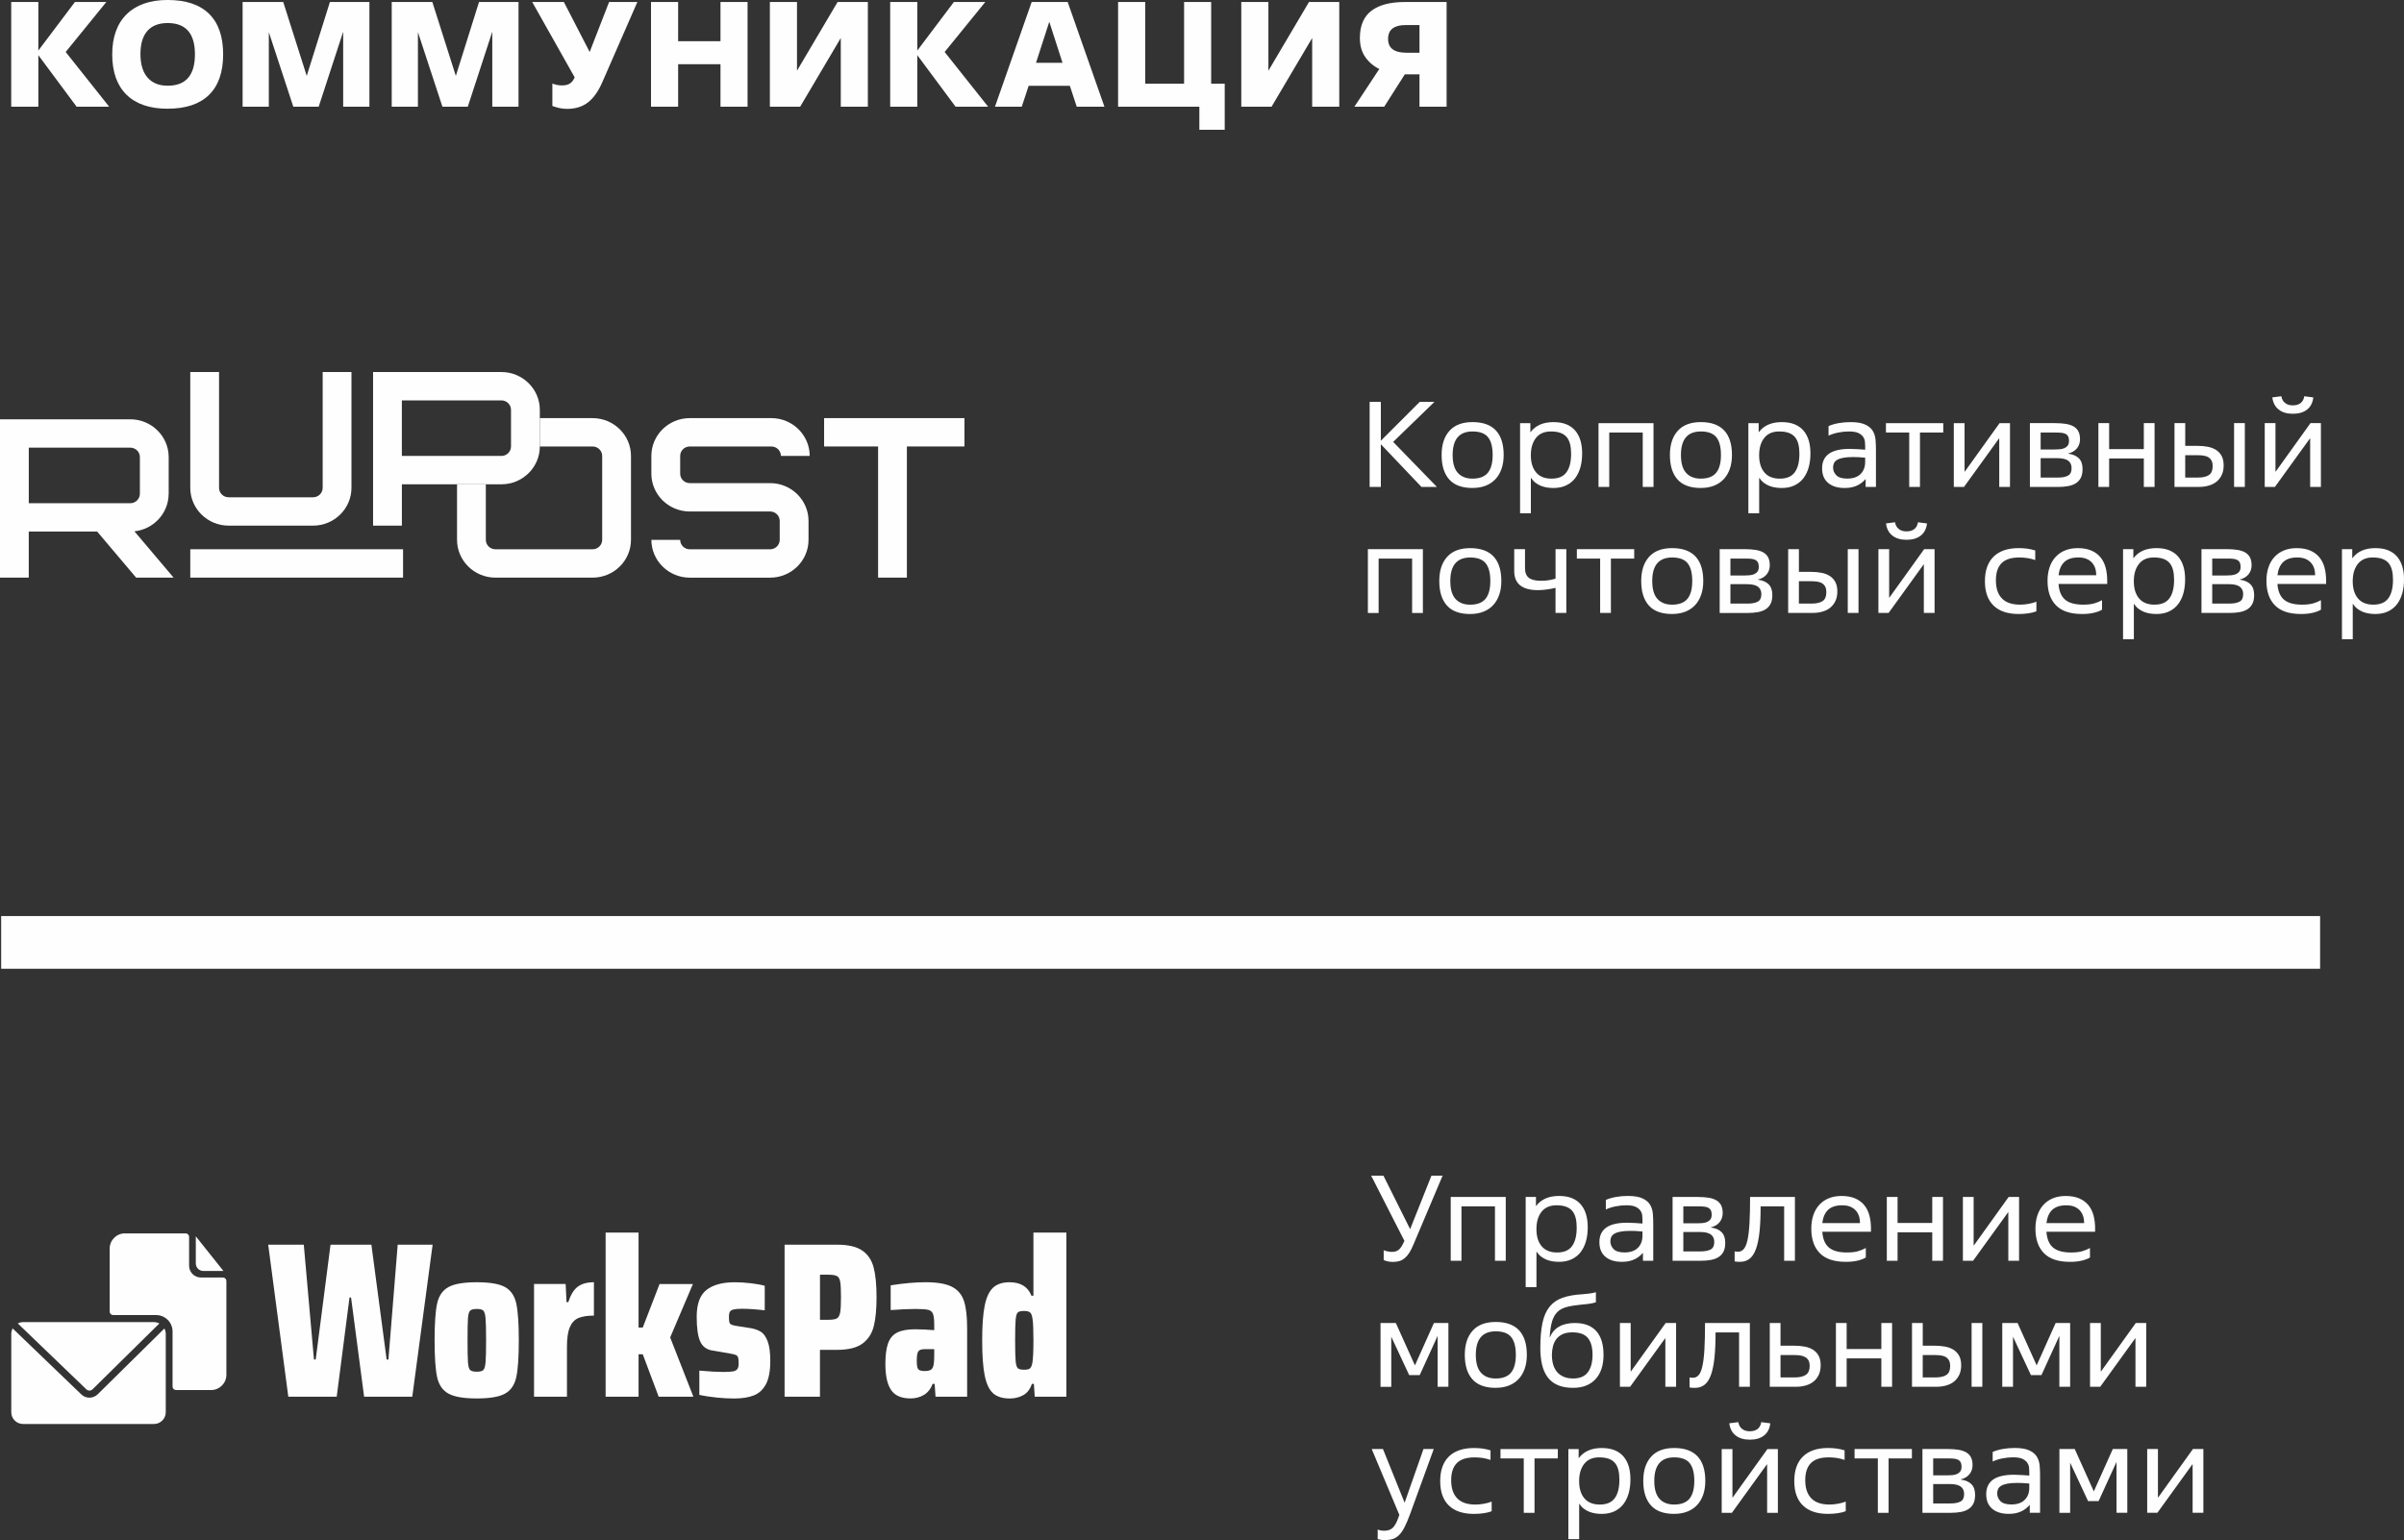
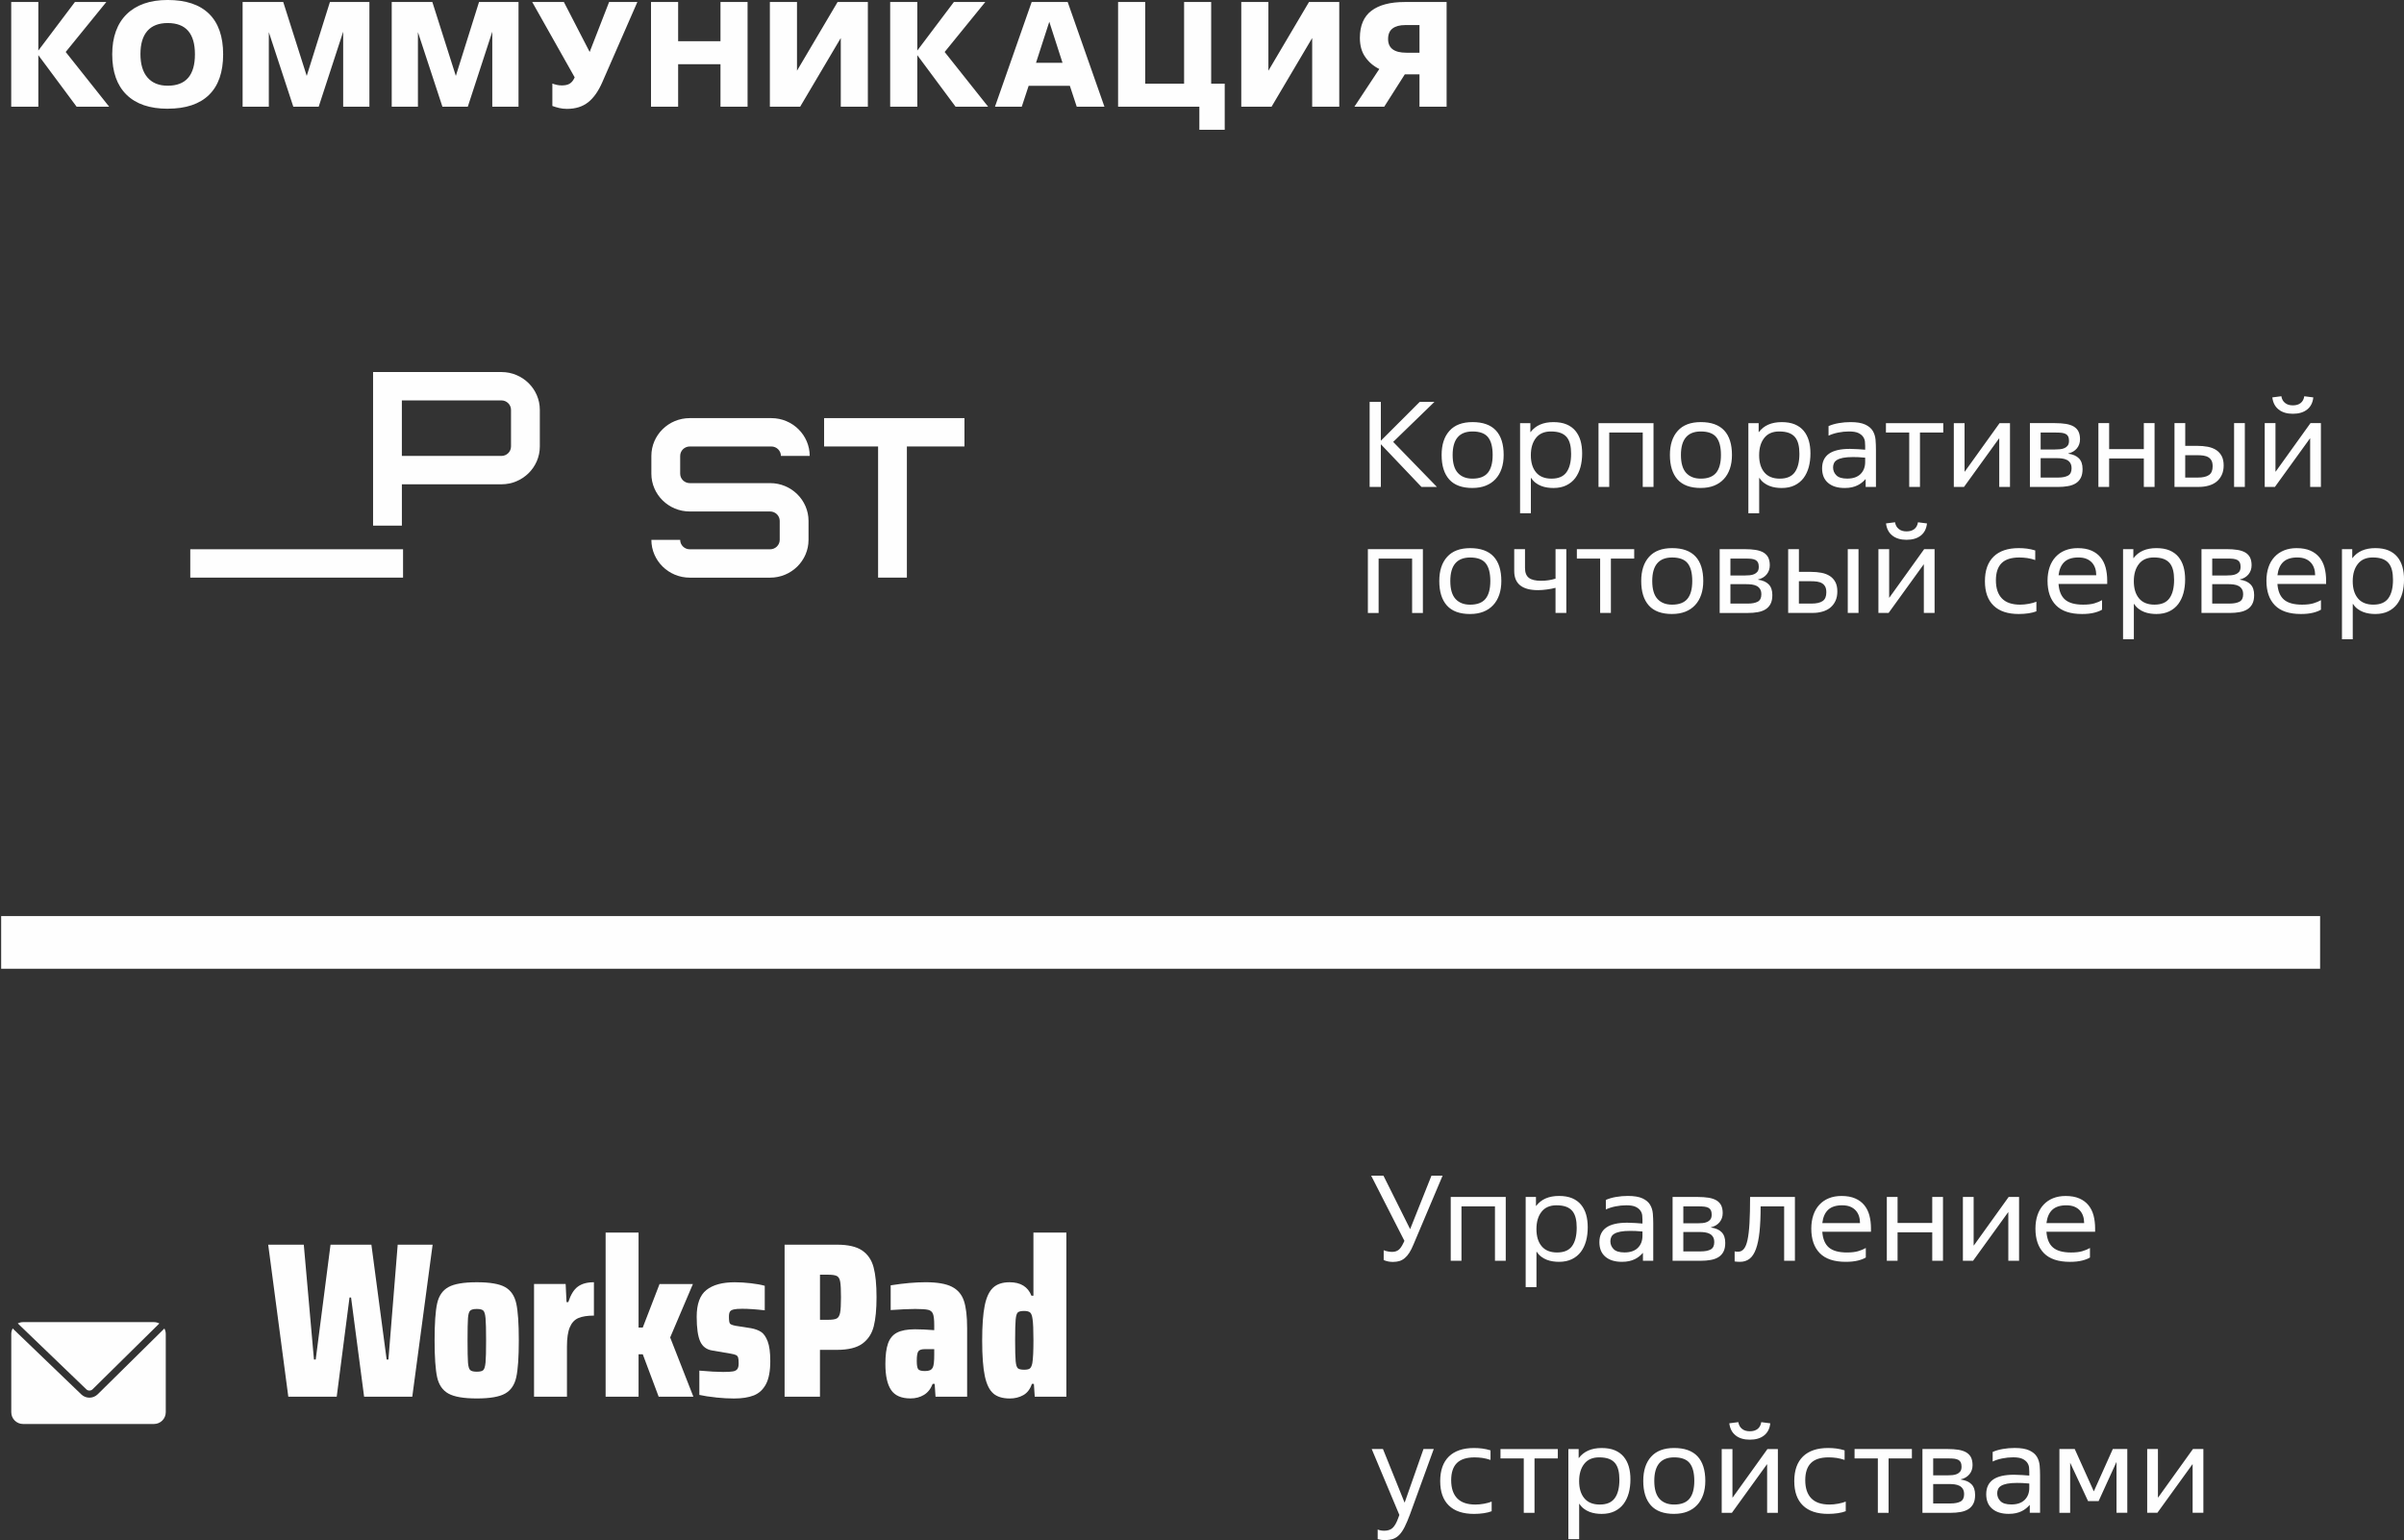
<svg xmlns="http://www.w3.org/2000/svg" xml:space="preserve" width="48.254mm" height="30.923mm" version="1.1" style="shape-rendering:geometricPrecision; text-rendering:geometricPrecision; image-rendering:optimizeQuality; fill-rule:evenodd; clip-rule:evenodd" viewBox="0 0 1328.82 851.56">
  <rect x="0" y="0" width="1328.82" height="851.56" fill="#333333" stroke="none" />
  <defs>
    <style type="text/css"> .str0 {stroke:#FEFEFE;stroke-width:29.14;stroke-miterlimit:10} .fil2 {fill:none;fill-rule:nonzero} .fil1 {fill:#FEFEFE} .fil0 {fill:#FEFEFE;fill-rule:nonzero} </style>
  </defs>
  <g id="Layer_x0020_1">
    <g id="_1643466255728">
      <path class="fil0" d="M6.2 1.11l14.99 0 0 26.84 20.22 -26.84 17.36 0 -22.46 27.63 24.04 30.27 -17.99 0 -21.17 -28.51 0 28.51 -14.99 0 0 -57.9zm86.49 46.28c10.05,0 15.06,-5.78 15.06,-17.36 0,-11.54 -5.01,-17.29 -15.06,-17.29 -4.94,0 -8.67,1.45 -11.22,4.33 -2.55,2.91 -3.84,7.18 -3.84,12.8 0,5.66 1.31,10 3.91,13 2.59,3 6.32,4.52 11.15,4.52zm0 12.73c-9.93,0 -17.52,-2.6 -22.78,-7.77 -5.26,-5.17 -7.88,-12.62 -7.88,-22.33 0,-4.79 0.68,-9.03 2.03,-12.75 1.35,-3.73 3.34,-6.86 5.98,-9.44 2.62,-2.57 5.82,-4.51 9.62,-5.85 3.79,-1.33 8.13,-1.99 13.03,-1.99 10.05,0 17.65,2.55 22.86,7.63 5.19,5.1 7.79,12.57 7.79,22.39 0,9.86 -2.59,17.36 -7.79,22.44 -5.21,5.1 -12.82,7.65 -22.86,7.65zm111.49 -1.11l-14.49 0 0 -41.49 -13.54 41.49 -14.02 0 -13.54 -41.24 0 41.24 -14.49 0 0 -57.9 22.46 0 12.98 40.86 12.82 -40.86 21.83 0 0 57.9zm82.42 0l-14.49 0 0 -41.49 -13.54 41.49 -14.02 0 -13.54 -41.24 0 41.24 -14.49 0 0 -57.9 22.46 0 12.98 40.86 12.82 -40.86 21.83 0 0 57.9zm18.72 -12.82c0.68,0.27 1.47,0.52 2.35,0.72 0.88,0.2 1.83,0.32 2.89,0.32 1.87,0 3.32,-0.34 4.36,-0.99 1.01,-0.65 1.83,-1.6 2.42,-2.82l0.31 -0.66 -23.47 -41.65 17.51 0 14.25 27.63 10.74 -27.63 15.62 0 -19.35 44.29c-2.19,5.03 -4.81,8.76 -7.88,11.17 -3.09,2.42 -6.98,3.63 -11.65,3.63 -1.54,0 -2.96,-0.16 -4.29,-0.47 -1.33,-0.31 -2.59,-0.7 -3.81,-1.13l0 -12.41zm107.9 12.82l-14.97 0 0 -23.5 -23.41 0 0 23.5 -14.99 0 0 -57.9 14.99 0 0 21.67 23.41 0 0 -21.67 14.97 0 0 57.9zm12.33 -57.9l14.99 0 0 37.99 22.44 -37.99 16.73 0 0 57.9 -14.97 0 0 -37.99 -22.46 37.99 -16.73 0 0 -57.9zm66.5 0l14.99 0 0 26.84 20.22 -26.84 17.36 0 -22.46 27.63 24.04 30.27 -17.99 0 -21.17 -28.51 0 28.51 -14.99 0 0 -57.9zm99.32 46.34l-22.78 0 -3.81 11.56 -14.81 0 20.29 -57.9 19.91 0 20.32 57.9 -15.31 0 -3.81 -11.56zm-18.71 -12.73l14.65 0 -7.31 -22.69 -7.34 22.69zm104.31 37.02l-14.02 0 0 -12.73 -44.92 0 0 -57.9 14.99 0 0 45.17 21.49 0 0 -45.17 14.97 0 0 45.17 7.49 0 0 25.46zm9.15 -70.63l14.99 0 0 37.99 22.44 -37.99 16.73 0 0 57.9 -14.97 0 0 -37.99 -22.46 37.99 -16.73 0 0 -57.9zm76.3 37.04c-3.18,-1.56 -5.76,-3.75 -7.74,-6.59 -2.01,-2.82 -3,-6.36 -3,-10.61 0,-6.79 2.15,-11.81 6.41,-15.03 4.27,-3.21 10.38,-4.81 18.35,-4.81l23.18 0 0 57.9 -14.99 0 0 -17.92 -8.1 0 -11.4 17.92 -16.48 0 13.77 -20.86zm22.21 -9.01l0 -15.28 -7.88 0c-3.03,0 -5.35,0.63 -7,1.87 -1.65,1.24 -2.48,3.21 -2.48,5.85 0,5.03 3.36,7.56 10.11,7.56l7.25 0z" />
      <g>
        <path class="fil0" d="M763.27 243.69l21.5 -21.49 8.14 0 -22.83 22.14 24.19 24.91 -8.53 0 -22.47 -23.62 0 23.62 -6.2 0 0 -47.04 6.2 0 0 21.49zm50.67 20.96c3.83,0 6.66,-1.06 8.45,-3.21 1.78,-2.15 2.68,-5.43 2.68,-9.87 0,-4.4 -0.84,-7.67 -2.55,-9.81 -1.71,-2.13 -4.57,-3.19 -8.58,-3.19 -7.32,0 -10.99,4.33 -10.99,13 0,4.49 0.96,7.8 2.88,9.91 1.92,2.11 4.62,3.17 8.11,3.17zm0 5.17c-5.78,0 -10.05,-1.56 -12.86,-4.7 -2.81,-3.14 -4.22,-7.65 -4.22,-13.55 0,-5.7 1.45,-10.16 4.35,-13.37 2.88,-3.21 7.13,-4.81 12.73,-4.81 5.74,0 10.05,1.54 12.93,4.62 2.86,3.08 4.29,7.59 4.29,13.55 0,2.81 -0.38,5.34 -1.15,7.6 -0.79,2.27 -1.91,4.2 -3.38,5.76 -1.47,1.58 -3.26,2.79 -5.39,3.63 -2.15,0.84 -4.57,1.26 -7.3,1.26zm32.23 13.98l-5.94 0 0 -49.83 5.69 0 0 4.92 0.13 0c2.77,-3.65 6.97,-5.49 12.62,-5.49 2.81,0 5.23,0.42 7.23,1.25 2,0.84 3.65,2.04 4.91,3.56 1.27,1.54 2.22,3.36 2.83,5.47 0.61,2.11 0.9,4.47 0.9,7.06 0,2.72 -0.31,5.23 -0.93,7.54 -0.64,2.31 -1.6,4.33 -2.88,6.05 -1.3,1.72 -2.95,3.06 -4.95,4.03 -2,0.97 -4.38,1.47 -7.15,1.47 -1.12,0 -2.26,-0.09 -3.39,-0.26 -1.15,-0.17 -2.26,-0.46 -3.34,-0.88 -1.08,-0.42 -2.09,-0.97 -3.04,-1.69 -0.96,-0.71 -1.78,-1.59 -2.46,-2.68l-0.2 0 0 19.48zm11.46 -19.15c3.8,0 6.55,-1.17 8.26,-3.54 1.7,-2.35 2.55,-5.74 2.55,-10.18 0,-2 -0.18,-3.76 -0.55,-5.28 -0.37,-1.52 -0.97,-2.83 -1.83,-3.89 -0.86,-1.04 -2.02,-1.85 -3.43,-2.38 -1.43,-0.53 -3.23,-0.81 -5.37,-0.81 -3.63,0 -6.38,1.19 -8.25,3.58 -1.89,2.4 -2.83,5.58 -2.83,9.56 0,4.02 0.95,7.17 2.88,9.48 1.92,2.31 4.79,3.47 8.58,3.47zm56.36 4.59l-5.96 0 0 -30.08 -18.51 0 0 30.08 -5.94 0 0 -35.27 30.41 0 0 35.27zm26.14 -4.59c3.83,0 6.66,-1.06 8.45,-3.21 1.78,-2.15 2.68,-5.43 2.68,-9.87 0,-4.4 -0.84,-7.67 -2.55,-9.81 -1.71,-2.13 -4.57,-3.19 -8.58,-3.19 -7.32,0 -10.99,4.33 -10.99,13 0,4.49 0.96,7.8 2.88,9.91 1.92,2.11 4.62,3.17 8.11,3.17zm0 5.17c-5.78,0 -10.05,-1.56 -12.86,-4.7 -2.81,-3.14 -4.22,-7.65 -4.22,-13.55 0,-5.7 1.45,-10.16 4.35,-13.37 2.88,-3.21 7.13,-4.81 12.73,-4.81 5.74,0 10.05,1.54 12.93,4.62 2.86,3.08 4.29,7.59 4.29,13.55 0,2.81 -0.38,5.34 -1.15,7.6 -0.79,2.27 -1.91,4.2 -3.38,5.76 -1.47,1.58 -3.26,2.79 -5.39,3.63 -2.15,0.84 -4.57,1.26 -7.3,1.26zm32.23 13.98l-5.94 0 0 -49.83 5.69 0 0 4.92 0.13 0c2.77,-3.65 6.97,-5.49 12.62,-5.49 2.81,0 5.23,0.42 7.23,1.25 2,0.84 3.65,2.04 4.91,3.56 1.27,1.54 2.22,3.36 2.83,5.47 0.61,2.11 0.9,4.47 0.9,7.06 0,2.72 -0.31,5.23 -0.93,7.54 -0.64,2.31 -1.6,4.33 -2.88,6.05 -1.3,1.72 -2.95,3.06 -4.95,4.03 -2,0.97 -4.38,1.47 -7.15,1.47 -1.12,0 -2.26,-0.09 -3.39,-0.26 -1.15,-0.17 -2.26,-0.46 -3.34,-0.88 -1.08,-0.42 -2.09,-0.97 -3.04,-1.69 -0.96,-0.71 -1.78,-1.59 -2.46,-2.68l-0.2 0 0 19.48zm11.46 -19.15c3.8,0 6.55,-1.17 8.26,-3.54 1.7,-2.35 2.55,-5.74 2.55,-10.18 0,-2 -0.18,-3.76 -0.55,-5.28 -0.37,-1.52 -0.97,-2.83 -1.83,-3.89 -0.86,-1.04 -2.02,-1.85 -3.43,-2.38 -1.43,-0.53 -3.23,-0.81 -5.37,-0.81 -3.63,0 -6.38,1.19 -8.25,3.58 -1.89,2.4 -2.83,5.58 -2.83,9.56 0,4.02 0.95,7.17 2.88,9.48 1.92,2.31 4.79,3.47 8.58,3.47zm47.17 -11.59c-1.3,-0.13 -2.57,-0.22 -3.82,-0.28 -1.24,-0.04 -2.24,-0.06 -2.97,-0.06 -2.2,0 -4,0.15 -5.41,0.42 -1.41,0.28 -2.51,0.66 -3.34,1.16 -0.83,0.5 -1.4,1.1 -1.71,1.81 -0.33,0.72 -0.5,1.48 -0.5,2.31 0,1.72 0.61,3.19 1.82,4.4 1.21,1.21 3.21,1.81 6.01,1.81 3.19,0 5.65,-0.84 7.36,-2.53 1.7,-1.69 2.55,-3.91 2.55,-6.66l0 -2.4zm5.96 16.18l-5.7 0 0 -4.27 -0.13 0c-0.57,0.64 -1.19,1.27 -1.91,1.83 -0.72,0.59 -1.52,1.1 -2.46,1.56 -0.93,0.46 -1.98,0.81 -3.14,1.08 -1.15,0.26 -2.49,0.39 -4.02,0.39 -3.87,0 -6.91,-0.94 -9.12,-2.83 -2.2,-1.87 -3.3,-4.55 -3.3,-8.05 0,-3.58 1.27,-6.27 3.8,-8.07 2.51,-1.78 6.38,-2.68 11.59,-2.68 1.37,0 2.88,0.06 4.51,0.17 1.61,0.11 2.92,0.2 3.91,0.29l0 -2.13c0,-0.64 -0.04,-1.43 -0.13,-2.33 -0.09,-0.9 -0.4,-1.78 -0.97,-2.62 -0.57,-0.85 -1.45,-1.56 -2.64,-2.15 -1.21,-0.57 -2.94,-0.86 -5.19,-0.86 -1.98,0 -3.98,0.2 -6.01,0.61 -2.04,0.42 -3.8,0.99 -5.3,1.72l0 -5.3c1.63,-0.73 3.52,-1.28 5.67,-1.65 2.13,-0.37 4.29,-0.55 6.49,-0.55 3.5,0 6.2,0.46 8.12,1.36 1.92,0.9 3.32,2.07 4.18,3.52 0.86,1.45 1.35,3.06 1.52,4.88 0.15,1.82 0.22,3.6 0.22,5.38l0 20.71zm24.32 0l-5.94 0 0 -30.08 -12.87 0 0 -5.19 31.69 0 0 5.19 -12.88 0 0 30.08zm18.71 0l0 -35.27 5.94 0 0 26.79 0.13 0 19.22 -26.79 5.76 0 0 35.27 -5.94 0 0 -26.79 -0.13 0 -19.35 26.79 -5.63 0zm48 -20.71l7.83 0c0.9,0 1.83,-0.04 2.79,-0.13 0.95,-0.09 1.8,-0.29 2.53,-0.62 0.74,-0.31 1.34,-0.79 1.82,-1.41 0.46,-0.63 0.7,-1.5 0.7,-2.62 0,-0.99 -0.15,-1.8 -0.44,-2.4 -0.31,-0.61 -0.75,-1.06 -1.36,-1.39 -0.61,-0.31 -1.34,-0.53 -2.2,-0.64 -0.86,-0.09 -1.89,-0.15 -3.05,-0.15l-8.62 0 0 9.37zm0 15.53l9.65 0c2.33,0 4.16,-0.37 5.48,-1.08 1.3,-0.72 1.96,-2.05 1.96,-4.03 0,-1.21 -0.24,-2.2 -0.72,-2.95 -0.48,-0.75 -1.1,-1.32 -1.87,-1.7 -0.79,-0.39 -1.67,-0.66 -2.66,-0.79 -0.99,-0.13 -2,-0.18 -3.04,-0.18l-8.8 0 0 10.75zm-5.94 5.17l0 -35.27 13.85 0c2.29,0 4.29,0.15 6.02,0.42 1.72,0.28 3.17,0.77 4.35,1.45 1.16,0.7 2.04,1.61 2.62,2.75 0.57,1.16 0.86,2.59 0.86,4.31 0,1.94 -0.57,3.61 -1.71,5.01 -1.15,1.41 -2.73,2.35 -4.77,2.83l0 0.13c2.59,0.35 4.55,1.21 5.89,2.59 1.34,1.37 2,3.34 2,5.89 0,1.94 -0.31,3.56 -0.96,4.82 -0.64,1.27 -1.56,2.29 -2.75,3.05 -1.19,0.75 -2.62,1.28 -4.31,1.58 -1.69,0.31 -3.54,0.46 -5.56,0.46l-15.53 0zm68.91 0l-5.94 0 0 -15.72 -19.17 0 0 15.72 -5.94 0 0 -35.27 5.94 0 0 14.38 19.17 0 0 -14.38 5.94 0 0 35.27zm16.95 -5.17l6.93 0c2.81,0 4.88,-0.48 6.22,-1.43 1.34,-0.93 2,-2.53 2,-4.79 0,-1.3 -0.2,-2.35 -0.61,-3.14 -0.42,-0.79 -1.01,-1.41 -1.76,-1.87 -0.75,-0.46 -1.67,-0.75 -2.72,-0.92 -1.04,-0.15 -2.22,-0.22 -3.52,-0.22l-6.55 0 0 12.36zm-5.94 5.17l0 -35.27 5.94 0 0 12.56 6.6 0c2.11,0 4.07,0.17 5.87,0.51 1.78,0.35 3.32,0.94 4.62,1.78 1.3,0.85 2.31,1.96 3.05,3.34 0.73,1.38 1.1,3.1 1.1,5.17 0,2.04 -0.35,3.79 -1.06,5.3 -0.72,1.52 -1.69,2.75 -2.88,3.72 -1.21,0.97 -2.64,1.69 -4.31,2.16 -1.67,0.48 -3.43,0.72 -5.28,0.72l-13.65 0zm38.88 0l-5.94 0 0 -35.27 5.94 0 0 35.27zm11 0l0 -35.27 5.94 0 0 26.79 0.13 0 19.22 -26.79 5.76 0 0 35.27 -5.94 0 0 -26.79 -0.13 0 -19.35 26.79 -5.63 0zm26.85 -49.5c-0.31,2.9 -1.43,5.14 -3.39,6.69 -1.96,1.58 -4.6,2.37 -7.92,2.37 -3.28,0 -5.9,-0.79 -7.87,-2.37 -1.96,-1.56 -3.12,-3.79 -3.47,-6.69l4.99 -0.64c0.26,1.6 0.93,2.83 2.04,3.71 1.1,0.9 2.53,1.34 4.31,1.34 1.81,0 3.25,-0.44 4.33,-1.3 1.08,-0.86 1.74,-2.11 2,-3.74l4.99 0.64z" />
        <path class="fil0" d="M786.51 338.93l-5.96 0 0 -30.08 -18.51 0 0 30.08 -5.94 0 0 -35.27 30.41 0 0 35.27zm26.14 -4.59c3.83,0 6.66,-1.06 8.45,-3.21 1.78,-2.15 2.68,-5.43 2.68,-9.87 0,-4.4 -0.84,-7.67 -2.55,-9.81 -1.71,-2.13 -4.57,-3.19 -8.58,-3.19 -7.32,0 -10.99,4.33 -10.99,13 0,4.49 0.96,7.8 2.88,9.91 1.92,2.11 4.62,3.17 8.11,3.17zm0 5.17c-5.78,0 -10.05,-1.56 -12.86,-4.7 -2.81,-3.14 -4.22,-7.65 -4.22,-13.55 0,-5.7 1.45,-10.16 4.35,-13.37 2.88,-3.21 7.13,-4.81 12.73,-4.81 5.74,0 10.05,1.54 12.93,4.62 2.86,3.08 4.29,7.59 4.29,13.55 0,2.81 -0.38,5.34 -1.15,7.6 -0.79,2.27 -1.91,4.2 -3.38,5.76 -1.47,1.58 -3.26,2.79 -5.39,3.63 -2.15,0.84 -4.57,1.26 -7.3,1.26zm53.13 -0.59l-5.96 0 0 -13.9c-1.41,0.39 -3.01,0.68 -4.77,0.92 -1.78,0.24 -3.41,0.37 -4.93,0.37 -8.75,0 -13.13,-3.54 -13.13,-10.6l0 -12.05 5.96 0 0 10.36c0,2.55 0.7,4.36 2.11,5.46 1.39,1.1 3.65,1.65 6.75,1.65 2.81,0 5.47,-0.39 8.02,-1.18l0 -16.3 5.96 0 0 35.27zm24.65 0l-5.94 0 0 -30.08 -12.87 0 0 -5.19 31.69 0 0 5.19 -12.88 0 0 30.08zm33.84 -4.59c3.83,0 6.66,-1.06 8.45,-3.21 1.78,-2.15 2.68,-5.43 2.68,-9.87 0,-4.4 -0.84,-7.67 -2.55,-9.81 -1.71,-2.13 -4.57,-3.19 -8.58,-3.19 -7.32,0 -10.99,4.33 -10.99,13 0,4.49 0.96,7.8 2.88,9.91 1.92,2.11 4.62,3.17 8.11,3.17zm0 5.17c-5.78,0 -10.05,-1.56 -12.86,-4.7 -2.81,-3.14 -4.22,-7.65 -4.22,-13.55 0,-5.7 1.45,-10.16 4.35,-13.37 2.88,-3.21 7.13,-4.81 12.73,-4.81 5.74,0 10.05,1.54 12.93,4.62 2.86,3.08 4.29,7.59 4.29,13.55 0,2.81 -0.38,5.34 -1.15,7.6 -0.79,2.27 -1.91,4.2 -3.38,5.76 -1.47,1.58 -3.26,2.79 -5.39,3.63 -2.15,0.84 -4.57,1.26 -7.3,1.26zm32.23 -21.29l7.83 0c0.9,0 1.83,-0.04 2.79,-0.13 0.95,-0.09 1.8,-0.29 2.53,-0.62 0.74,-0.31 1.34,-0.79 1.82,-1.41 0.46,-0.63 0.7,-1.5 0.7,-2.62 0,-0.99 -0.15,-1.8 -0.44,-2.4 -0.31,-0.61 -0.75,-1.06 -1.36,-1.39 -0.61,-0.31 -1.34,-0.53 -2.2,-0.64 -0.86,-0.09 -1.89,-0.15 -3.05,-0.15l-8.62 0 0 9.37zm0 15.53l9.65 0c2.33,0 4.16,-0.37 5.48,-1.08 1.3,-0.72 1.96,-2.05 1.96,-4.03 0,-1.21 -0.24,-2.2 -0.72,-2.95 -0.48,-0.75 -1.1,-1.32 -1.87,-1.7 -0.79,-0.39 -1.67,-0.66 -2.66,-0.79 -0.99,-0.13 -2,-0.18 -3.04,-0.18l-8.8 0 0 10.75zm-5.94 5.17l0 -35.27 13.85 0c2.29,0 4.29,0.15 6.02,0.42 1.72,0.28 3.17,0.77 4.35,1.45 1.16,0.7 2.04,1.61 2.62,2.75 0.57,1.16 0.86,2.59 0.86,4.31 0,1.94 -0.57,3.61 -1.71,5.01 -1.15,1.41 -2.73,2.35 -4.77,2.83l0 0.13c2.59,0.35 4.55,1.21 5.89,2.59 1.34,1.37 2,3.34 2,5.89 0,1.94 -0.31,3.56 -0.96,4.82 -0.64,1.27 -1.56,2.29 -2.75,3.05 -1.19,0.75 -2.62,1.28 -4.31,1.58 -1.69,0.31 -3.54,0.46 -5.56,0.46l-15.53 0zm43.8 -5.17l6.93 0c2.81,0 4.88,-0.48 6.22,-1.43 1.34,-0.93 2,-2.53 2,-4.79 0,-1.3 -0.2,-2.35 -0.61,-3.14 -0.42,-0.79 -1.01,-1.41 -1.76,-1.87 -0.75,-0.46 -1.67,-0.75 -2.72,-0.92 -1.04,-0.15 -2.22,-0.22 -3.52,-0.22l-6.55 0 0 12.36zm-5.94 5.17l0 -35.27 5.94 0 0 12.56 6.6 0c2.11,0 4.07,0.17 5.87,0.51 1.78,0.35 3.32,0.94 4.62,1.78 1.3,0.85 2.31,1.96 3.05,3.34 0.73,1.38 1.1,3.1 1.1,5.17 0,2.04 -0.35,3.79 -1.06,5.3 -0.72,1.52 -1.69,2.75 -2.88,3.72 -1.21,0.97 -2.64,1.69 -4.31,2.16 -1.67,0.48 -3.43,0.72 -5.28,0.72l-13.65 0zm38.88 0l-5.94 0 0 -35.27 5.94 0 0 35.27zm11 0l0 -35.27 5.94 0 0 26.79 0.13 0 19.22 -26.79 5.76 0 0 35.27 -5.94 0 0 -26.79 -0.13 0 -19.35 26.79 -5.63 0zm26.85 -49.5c-0.31,2.9 -1.43,5.14 -3.39,6.69 -1.96,1.58 -4.6,2.37 -7.92,2.37 -3.28,0 -5.9,-0.79 -7.87,-2.37 -1.96,-1.56 -3.12,-3.79 -3.47,-6.69l4.99 -0.64c0.26,1.6 0.93,2.83 2.04,3.71 1.1,0.9 2.53,1.34 4.31,1.34 1.81,0 3.25,-0.44 4.33,-1.3 1.08,-0.86 1.74,-2.11 2,-3.74l4.99 0.64zm60.49 48.6c-1.12,0.46 -2.55,0.82 -4.33,1.1 -1.78,0.26 -3.58,0.39 -5.43,0.39 -6.09,0 -10.73,-1.54 -13.92,-4.64 -3.19,-3.08 -4.79,-7.58 -4.79,-13.48 0,-5.96 1.61,-10.49 4.82,-13.63 3.21,-3.12 7.85,-4.68 13.88,-4.68 1.5,0 3.01,0.09 4.53,0.28 1.51,0.2 3.03,0.53 4.59,1.01l0 5.3c-1.5,-0.51 -2.99,-0.88 -4.46,-1.1 -1.47,-0.2 -2.92,-0.31 -4.35,-0.31 -4.44,0 -7.71,1.05 -9.8,3.14 -2.09,2.09 -3.14,5.25 -3.14,9.48 0,4.4 1.12,7.74 3.34,10.03 2.22,2.29 5.56,3.43 10.05,3.43 1.5,0 3.1,-0.15 4.79,-0.46 1.69,-0.31 3.08,-0.7 4.2,-1.17l0 5.32zm36.3 -0.92c-0.99,0.64 -2.44,1.21 -4.33,1.69 -1.91,0.48 -4.14,0.72 -6.73,0.72 -6.47,0 -11.26,-1.59 -14.4,-4.79 -3.14,-3.19 -4.7,-7.72 -4.7,-13.59 0,-2.77 0.39,-5.27 1.14,-7.48 0.75,-2.22 1.85,-4.11 3.3,-5.68 1.45,-1.58 3.21,-2.79 5.28,-3.63 2.07,-0.83 4.38,-1.25 6.97,-1.25 2.99,0 5.5,0.46 7.57,1.36 2.07,0.9 3.74,2.15 5.04,3.74 1.3,1.59 2.24,3.5 2.83,5.7 0.57,2.2 0.86,4.57 0.86,7.12l0 1.87 -26.91 0c0.29,3.98 1.5,6.88 3.65,8.71 2.15,1.83 5.46,2.75 9.99,2.75 2.51,0 4.57,-0.24 6.18,-0.72 1.61,-0.48 3.03,-1.06 4.24,-1.76l0 5.25zm-3.23 -19.02c0,-1.41 -0.2,-2.72 -0.59,-3.9 -0.39,-1.19 -0.99,-2.22 -1.81,-3.12 -0.83,-0.88 -1.83,-1.58 -3.06,-2.07 -1.23,-0.5 -2.71,-0.74 -4.44,-0.74 -3.36,0 -5.93,0.83 -7.71,2.48 -1.78,1.67 -2.84,4.11 -3.23,7.36l20.84 0zm20.76 35.4l-5.94 0 0 -49.83 5.69 0 0 4.92 0.13 0c2.77,-3.65 6.97,-5.49 12.62,-5.49 2.81,0 5.23,0.42 7.23,1.25 2,0.84 3.65,2.04 4.91,3.56 1.27,1.54 2.22,3.36 2.83,5.47 0.61,2.11 0.9,4.47 0.9,7.06 0,2.72 -0.31,5.23 -0.93,7.54 -0.64,2.31 -1.6,4.33 -2.88,6.05 -1.3,1.72 -2.95,3.06 -4.95,4.03 -2,0.97 -4.38,1.47 -7.15,1.47 -1.12,0 -2.26,-0.09 -3.39,-0.26 -1.15,-0.17 -2.26,-0.46 -3.34,-0.88 -1.08,-0.42 -2.09,-0.97 -3.04,-1.69 -0.96,-0.71 -1.78,-1.59 -2.46,-2.68l-0.2 0 0 19.48zm11.46 -19.15c3.8,0 6.55,-1.17 8.26,-3.54 1.7,-2.35 2.55,-5.74 2.55,-10.18 0,-2 -0.18,-3.76 -0.55,-5.28 -0.37,-1.52 -0.97,-2.83 -1.83,-3.89 -0.86,-1.04 -2.02,-1.85 -3.43,-2.38 -1.43,-0.53 -3.23,-0.81 -5.37,-0.81 -3.63,0 -6.38,1.19 -8.25,3.58 -1.89,2.4 -2.83,5.58 -2.83,9.56 0,4.02 0.95,7.17 2.88,9.48 1.92,2.31 4.79,3.47 8.58,3.47zm31.89 -16.12l7.83 0c0.9,0 1.83,-0.04 2.79,-0.13 0.95,-0.09 1.8,-0.29 2.53,-0.62 0.74,-0.31 1.34,-0.79 1.82,-1.41 0.46,-0.63 0.7,-1.5 0.7,-2.62 0,-0.99 -0.15,-1.8 -0.44,-2.4 -0.31,-0.61 -0.75,-1.06 -1.36,-1.39 -0.61,-0.31 -1.34,-0.53 -2.2,-0.64 -0.86,-0.09 -1.89,-0.15 -3.05,-0.15l-8.62 0 0 9.37zm0 15.53l9.65 0c2.33,0 4.16,-0.37 5.48,-1.08 1.3,-0.72 1.96,-2.05 1.96,-4.03 0,-1.21 -0.24,-2.2 -0.72,-2.95 -0.48,-0.75 -1.1,-1.32 -1.87,-1.7 -0.79,-0.39 -1.67,-0.66 -2.66,-0.79 -0.99,-0.13 -2,-0.18 -3.04,-0.18l-8.8 0 0 10.75zm-5.94 5.17l0 -35.27 13.85 0c2.29,0 4.29,0.15 6.02,0.42 1.72,0.28 3.17,0.77 4.35,1.45 1.16,0.7 2.04,1.61 2.62,2.75 0.57,1.16 0.86,2.59 0.86,4.31 0,1.94 -0.57,3.61 -1.71,5.01 -1.15,1.41 -2.73,2.35 -4.77,2.83l0 0.13c2.59,0.35 4.55,1.21 5.89,2.59 1.34,1.37 2,3.34 2,5.89 0,1.94 -0.31,3.56 -0.96,4.82 -0.64,1.27 -1.56,2.29 -2.75,3.05 -1.19,0.75 -2.62,1.28 -4.31,1.58 -1.69,0.31 -3.54,0.46 -5.56,0.46l-15.53 0zm66.06 -1.81c-0.99,0.64 -2.44,1.21 -4.33,1.69 -1.91,0.48 -4.14,0.72 -6.73,0.72 -6.47,0 -11.26,-1.59 -14.4,-4.79 -3.14,-3.19 -4.7,-7.72 -4.7,-13.59 0,-2.77 0.39,-5.27 1.14,-7.48 0.75,-2.22 1.85,-4.11 3.3,-5.68 1.45,-1.58 3.21,-2.79 5.28,-3.63 2.07,-0.83 4.38,-1.25 6.97,-1.25 2.99,0 5.5,0.46 7.57,1.36 2.07,0.9 3.74,2.15 5.04,3.74 1.3,1.59 2.24,3.5 2.83,5.7 0.57,2.2 0.86,4.57 0.86,7.12l0 1.87 -26.91 0c0.29,3.98 1.5,6.88 3.65,8.71 2.15,1.83 5.46,2.75 9.99,2.75 2.51,0 4.57,-0.24 6.18,-0.72 1.61,-0.48 3.03,-1.06 4.24,-1.76l0 5.25zm-3.23 -19.02c0,-1.41 -0.2,-2.72 -0.59,-3.9 -0.39,-1.19 -0.99,-2.22 -1.81,-3.12 -0.83,-0.88 -1.83,-1.58 -3.06,-2.07 -1.23,-0.5 -2.71,-0.74 -4.44,-0.74 -3.36,0 -5.93,0.83 -7.71,2.48 -1.78,1.67 -2.84,4.11 -3.23,7.36l20.84 0zm20.76 35.4l-5.94 0 0 -49.83 5.69 0 0 4.92 0.13 0c2.77,-3.65 6.97,-5.49 12.62,-5.49 2.81,0 5.23,0.42 7.23,1.25 2,0.84 3.65,2.04 4.91,3.56 1.27,1.54 2.22,3.36 2.83,5.47 0.61,2.11 0.9,4.47 0.9,7.06 0,2.72 -0.31,5.23 -0.93,7.54 -0.64,2.31 -1.6,4.33 -2.88,6.05 -1.3,1.72 -2.95,3.06 -4.95,4.03 -2,0.97 -4.38,1.47 -7.15,1.47 -1.12,0 -2.26,-0.09 -3.39,-0.26 -1.15,-0.17 -2.26,-0.46 -3.34,-0.88 -1.08,-0.42 -2.09,-0.97 -3.04,-1.69 -0.96,-0.71 -1.78,-1.59 -2.46,-2.68l-0.2 0 0 19.48zm11.46 -19.15c3.8,0 6.55,-1.17 8.26,-3.54 1.7,-2.35 2.55,-5.74 2.55,-10.18 0,-2 -0.18,-3.76 -0.55,-5.28 -0.37,-1.52 -0.97,-2.83 -1.83,-3.89 -0.86,-1.04 -2.02,-1.85 -3.43,-2.38 -1.43,-0.53 -3.23,-0.81 -5.37,-0.81 -3.63,0 -6.38,1.19 -8.25,3.58 -1.89,2.4 -2.83,5.58 -2.83,9.56 0,4.02 0.95,7.17 2.88,9.48 1.92,2.31 4.79,3.47 8.58,3.47z" />
      </g>
      <g>
        <path class="fil0" d="M764.83 691.28c0.73,0.31 1.5,0.53 2.33,0.68 0.82,0.16 1.59,0.24 2.33,0.24 1.43,0 2.62,-0.37 3.58,-1.1 0.94,-0.73 1.83,-2.04 2.7,-3.89l0.53 -1.1 -18.38 -36.04 6.79 0 14.75 29.56 11.78 -29.56 6.16 0 -16.12 38.11c-0.73,1.78 -1.48,3.26 -2.26,4.49 -0.79,1.23 -1.63,2.22 -2.53,2.97 -0.9,0.75 -1.89,1.3 -2.94,1.63 -1.06,0.31 -2.26,0.48 -3.59,0.48 -1.89,0 -3.59,-0.35 -5.12,-1.03l0 -5.45zm67.48 5.83l-5.96 0 0 -30.08 -18.51 0 0 30.08 -5.94 0 0 -35.27 30.41 0 0 35.27zm16.95 14.56l-5.94 0 0 -49.83 5.69 0 0 4.92 0.13 0c2.77,-3.65 6.97,-5.49 12.62,-5.49 2.81,0 5.23,0.42 7.23,1.25 2,0.84 3.65,2.04 4.91,3.56 1.27,1.54 2.22,3.36 2.83,5.47 0.61,2.11 0.9,4.47 0.9,7.06 0,2.72 -0.31,5.23 -0.93,7.54 -0.64,2.31 -1.6,4.33 -2.88,6.05 -1.3,1.72 -2.95,3.06 -4.95,4.03 -2,0.97 -4.38,1.47 -7.15,1.47 -1.12,0 -2.26,-0.09 -3.39,-0.26 -1.15,-0.17 -2.26,-0.46 -3.34,-0.88 -1.08,-0.42 -2.09,-0.97 -3.04,-1.69 -0.96,-0.71 -1.78,-1.59 -2.46,-2.68l-0.2 0 0 19.48zm11.46 -19.15c3.8,0 6.55,-1.17 8.26,-3.54 1.7,-2.35 2.55,-5.74 2.55,-10.18 0,-2 -0.18,-3.76 -0.55,-5.28 -0.37,-1.52 -0.97,-2.83 -1.83,-3.89 -0.86,-1.04 -2.02,-1.85 -3.43,-2.38 -1.43,-0.53 -3.23,-0.81 -5.37,-0.81 -3.63,0 -6.38,1.19 -8.25,3.58 -1.89,2.4 -2.83,5.58 -2.83,9.56 0,4.02 0.95,7.17 2.88,9.48 1.92,2.31 4.79,3.47 8.58,3.47zm47.17 -11.59c-1.3,-0.13 -2.57,-0.22 -3.82,-0.28 -1.24,-0.04 -2.24,-0.06 -2.97,-0.06 -2.2,0 -4,0.15 -5.41,0.42 -1.41,0.28 -2.51,0.66 -3.34,1.16 -0.83,0.5 -1.4,1.1 -1.71,1.81 -0.33,0.72 -0.5,1.48 -0.5,2.31 0,1.72 0.61,3.19 1.82,4.4 1.21,1.21 3.21,1.81 6.01,1.81 3.19,0 5.65,-0.84 7.36,-2.53 1.7,-1.69 2.55,-3.91 2.55,-6.66l0 -2.4zm5.96 16.18l-5.7 0 0 -4.27 -0.13 0c-0.57,0.64 -1.19,1.27 -1.91,1.83 -0.72,0.59 -1.52,1.1 -2.46,1.56 -0.93,0.46 -1.98,0.81 -3.14,1.08 -1.15,0.26 -2.49,0.39 -4.02,0.39 -3.87,0 -6.91,-0.94 -9.12,-2.83 -2.2,-1.87 -3.3,-4.55 -3.3,-8.05 0,-3.58 1.27,-6.27 3.8,-8.07 2.51,-1.78 6.38,-2.68 11.59,-2.68 1.37,0 2.88,0.06 4.51,0.17 1.61,0.11 2.92,0.2 3.91,0.29l0 -2.13c0,-0.64 -0.04,-1.43 -0.13,-2.33 -0.09,-0.9 -0.4,-1.78 -0.97,-2.62 -0.57,-0.85 -1.45,-1.56 -2.64,-2.15 -1.21,-0.57 -2.94,-0.86 -5.19,-0.86 -1.98,0 -3.98,0.2 -6.01,0.61 -2.04,0.42 -3.8,0.99 -5.3,1.72l0 -5.3c1.63,-0.73 3.52,-1.28 5.67,-1.65 2.13,-0.37 4.29,-0.55 6.49,-0.55 3.5,0 6.2,0.46 8.12,1.36 1.92,0.9 3.32,2.07 4.18,3.52 0.86,1.45 1.35,3.06 1.52,4.88 0.15,1.82 0.22,3.6 0.22,5.38l0 20.71zm16.62 -20.71l7.83 0c0.9,0 1.83,-0.04 2.79,-0.13 0.95,-0.09 1.8,-0.29 2.53,-0.62 0.74,-0.31 1.34,-0.79 1.82,-1.41 0.46,-0.63 0.7,-1.5 0.7,-2.62 0,-0.99 -0.15,-1.8 -0.44,-2.4 -0.31,-0.61 -0.75,-1.06 -1.36,-1.39 -0.61,-0.31 -1.34,-0.53 -2.2,-0.64 -0.86,-0.09 -1.89,-0.15 -3.05,-0.15l-8.62 0 0 9.37zm0 15.53l9.65 0c2.33,0 4.16,-0.37 5.48,-1.08 1.3,-0.72 1.96,-2.05 1.96,-4.03 0,-1.21 -0.24,-2.2 -0.72,-2.95 -0.48,-0.75 -1.1,-1.32 -1.87,-1.7 -0.79,-0.39 -1.67,-0.66 -2.66,-0.79 -0.99,-0.13 -2,-0.18 -3.04,-0.18l-8.8 0 0 10.75zm-5.94 5.17l0 -35.27 13.85 0c2.29,0 4.29,0.15 6.02,0.42 1.72,0.28 3.17,0.77 4.35,1.45 1.16,0.7 2.04,1.61 2.62,2.75 0.57,1.16 0.86,2.59 0.86,4.31 0,1.94 -0.57,3.61 -1.71,5.01 -1.15,1.41 -2.73,2.35 -4.77,2.83l0 0.13c2.59,0.35 4.55,1.21 5.89,2.59 1.34,1.37 2,3.34 2,5.89 0,1.94 -0.31,3.56 -0.96,4.82 -0.64,1.27 -1.56,2.29 -2.75,3.05 -1.19,0.75 -2.62,1.28 -4.31,1.58 -1.69,0.31 -3.54,0.46 -5.56,0.46l-15.53 0zm37.27 0.59c-0.48,0 -0.99,-0.02 -1.52,-0.04 -0.53,-0.02 -1.03,-0.07 -1.45,-0.17l0 -5.56c0.35,0.09 0.66,0.13 0.94,0.15 0.28,0.02 0.59,0.04 0.93,0.04 1.25,0 2.31,-0.49 3.17,-1.48 0.86,-0.99 1.56,-2.66 2.07,-5.01 0.51,-2.35 0.88,-5.47 1.1,-9.35 0.22,-3.87 0.33,-8.69 0.33,-14.43l24.78 0 0 35.27 -5.96 0 0 -30.08 -13 0c0,5.52 -0.2,10.22 -0.61,14.09 -0.42,3.89 -1.08,7.06 -1.98,9.52 -0.9,2.46 -2.07,4.25 -3.52,5.37 -1.45,1.12 -3.21,1.69 -5.28,1.69zm69.56 -2.4c-0.99,0.64 -2.44,1.21 -4.33,1.69 -1.91,0.48 -4.14,0.72 -6.73,0.72 -6.47,0 -11.26,-1.59 -14.4,-4.79 -3.14,-3.19 -4.7,-7.72 -4.7,-13.59 0,-2.77 0.39,-5.27 1.14,-7.48 0.75,-2.22 1.85,-4.11 3.3,-5.68 1.45,-1.58 3.21,-2.79 5.28,-3.63 2.07,-0.83 4.38,-1.25 6.97,-1.25 2.99,0 5.5,0.46 7.57,1.36 2.07,0.9 3.74,2.15 5.04,3.74 1.3,1.59 2.24,3.5 2.83,5.7 0.57,2.2 0.86,4.57 0.86,7.12l0 1.87 -26.91 0c0.29,3.98 1.5,6.88 3.65,8.71 2.15,1.83 5.46,2.75 9.99,2.75 2.51,0 4.57,-0.24 6.18,-0.72 1.61,-0.48 3.03,-1.06 4.24,-1.76l0 5.25zm-3.23 -19.02c0,-1.41 -0.2,-2.72 -0.59,-3.9 -0.39,-1.19 -0.99,-2.22 -1.81,-3.12 -0.83,-0.88 -1.83,-1.58 -3.06,-2.07 -1.23,-0.5 -2.71,-0.74 -4.44,-0.74 -3.36,0 -5.93,0.83 -7.71,2.48 -1.78,1.67 -2.84,4.11 -3.23,7.36l20.84 0zm45.87 20.84l-5.94 0 0 -15.72 -19.17 0 0 15.72 -5.94 0 0 -35.27 5.94 0 0 14.38 19.17 0 0 -14.38 5.94 0 0 35.27zm11 0l0 -35.27 5.94 0 0 26.79 0.13 0 19.22 -26.79 5.76 0 0 35.27 -5.94 0 0 -26.79 -0.13 0 -19.35 26.79 -5.63 0zm70.26 -1.81c-0.99,0.64 -2.44,1.21 -4.33,1.69 -1.91,0.48 -4.14,0.72 -6.73,0.72 -6.47,0 -11.26,-1.59 -14.4,-4.79 -3.14,-3.19 -4.7,-7.72 -4.7,-13.59 0,-2.77 0.39,-5.27 1.14,-7.48 0.75,-2.22 1.85,-4.11 3.3,-5.68 1.45,-1.58 3.21,-2.79 5.28,-3.63 2.07,-0.83 4.38,-1.25 6.97,-1.25 2.99,0 5.5,0.46 7.57,1.36 2.07,0.9 3.74,2.15 5.04,3.74 1.3,1.59 2.24,3.5 2.83,5.7 0.57,2.2 0.86,4.57 0.86,7.12l0 1.87 -26.91 0c0.29,3.98 1.5,6.88 3.65,8.71 2.15,1.83 5.46,2.75 9.99,2.75 2.51,0 4.57,-0.24 6.18,-0.72 1.61,-0.48 3.03,-1.06 4.24,-1.76l0 5.25zm-3.23 -19.02c0,-1.41 -0.2,-2.72 -0.59,-3.9 -0.39,-1.19 -0.99,-2.22 -1.81,-3.12 -0.83,-0.88 -1.83,-1.58 -3.06,-2.07 -1.23,-0.5 -2.71,-0.74 -4.44,-0.74 -3.36,0 -5.93,0.83 -7.71,2.48 -1.78,1.67 -2.84,4.11 -3.23,7.36l20.84 0z" />
-         <path class="fil0" d="M800.61 731.53l0 35.27 -5.96 0 0 -28.15 -9.89 21.68 -5.83 0 -9.9 -21.22 0 27.7 -5.94 0 0 -35.27 8.47 0 10.55 23.42 10.49 -23.42 8.02 0zm26.14 30.68c3.83,0 6.66,-1.06 8.45,-3.21 1.78,-2.15 2.68,-5.43 2.68,-9.87 0,-4.4 -0.84,-7.67 -2.55,-9.81 -1.71,-2.13 -4.57,-3.19 -8.58,-3.19 -7.32,0 -10.99,4.33 -10.99,13 0,4.49 0.96,7.8 2.88,9.91 1.92,2.11 4.62,3.17 8.11,3.17zm0 5.17c-5.78,0 -10.05,-1.56 -12.86,-4.7 -2.81,-3.14 -4.22,-7.65 -4.22,-13.55 0,-5.7 1.45,-10.16 4.35,-13.37 2.88,-3.21 7.13,-4.81 12.73,-4.81 5.74,0 10.05,1.54 12.93,4.62 2.86,3.08 4.29,7.59 4.29,13.55 0,2.81 -0.38,5.34 -1.15,7.6 -0.79,2.27 -1.91,4.2 -3.38,5.76 -1.47,1.58 -3.26,2.79 -5.39,3.63 -2.15,0.84 -4.57,1.26 -7.3,1.26zm29.97 -27.95c1.04,-2.59 2.73,-4.57 5.06,-5.9 2.33,-1.34 5.23,-2 8.71,-2 5.23,0 9.17,1.48 11.85,4.46 2.68,2.99 4.02,7.37 4.02,13.15 0,2.84 -0.37,5.39 -1.1,7.63 -0.74,2.26 -1.82,4.16 -3.23,5.72 -1.43,1.58 -3.19,2.79 -5.28,3.63 -2.09,0.84 -4.49,1.26 -7.23,1.26 -3.35,0 -6.2,-0.51 -8.49,-1.52 -2.31,-1.01 -4.18,-2.48 -5.59,-4.4 -1.43,-1.92 -2.46,-4.24 -3.08,-6.97 -0.63,-2.72 -0.94,-5.76 -0.94,-9.12 0,-5.56 0.4,-10.2 1.19,-13.92 0.79,-3.7 2.11,-6.69 3.94,-8.95 1.83,-2.26 4.24,-3.91 7.19,-4.95 2.95,-1.03 6.6,-1.67 10.97,-1.93 1.3,-0.09 2.55,-0.22 3.76,-0.37 1.19,-0.15 2.42,-0.39 3.67,-0.73l0 5.56c-0.55,0.17 -1.1,0.31 -1.63,0.44 -0.55,0.13 -1.14,0.24 -1.76,0.33 -0.62,0.09 -1.3,0.17 -2.05,0.26 -0.75,0.09 -1.63,0.17 -2.64,0.26 -3.19,0.31 -5.87,0.73 -8.02,1.3 -2.15,0.57 -3.89,1.48 -5.21,2.79 -1.32,1.3 -2.29,3.05 -2.94,5.27 -0.64,2.22 -1.08,5.13 -1.3,8.71l0.13 0zm1.1 9.7c0,1.94 0.22,3.71 0.68,5.3 0.46,1.6 1.17,2.99 2.15,4.14 0.97,1.16 2.2,2.05 3.69,2.68 1.48,0.64 3.23,0.95 5.26,0.95 3.7,0 6.42,-1.17 8.13,-3.5 1.7,-2.33 2.55,-5.52 2.55,-9.58 0,-4.14 -0.86,-7.24 -2.59,-9.32 -1.72,-2.07 -4.57,-3.1 -8.55,-3.1 -2.15,0 -3.94,0.33 -5.39,0.99 -1.45,0.68 -2.61,1.58 -3.47,2.72 -0.86,1.15 -1.49,2.48 -1.87,3.98 -0.38,1.52 -0.59,3.1 -0.59,4.73zm37.6 17.66l0 -35.27 5.94 0 0 26.79 0.13 0 19.22 -26.79 5.76 0 0 35.27 -5.94 0 0 -26.79 -0.13 0 -19.35 26.79 -5.63 0zm41.47 0.59c-0.48,0 -0.99,-0.02 -1.52,-0.04 -0.53,-0.02 -1.03,-0.07 -1.45,-0.17l0 -5.56c0.35,0.09 0.66,0.13 0.94,0.15 0.28,0.02 0.59,0.04 0.93,0.04 1.25,0 2.31,-0.49 3.17,-1.48 0.86,-0.99 1.56,-2.66 2.07,-5.01 0.51,-2.35 0.88,-5.47 1.1,-9.35 0.22,-3.87 0.33,-8.69 0.33,-14.43l24.78 0 0 35.27 -5.96 0 0 -30.08 -13 0c0,5.52 -0.2,10.22 -0.61,14.09 -0.42,3.89 -1.08,7.06 -1.98,9.52 -0.9,2.46 -2.07,4.25 -3.52,5.37 -1.45,1.12 -3.21,1.69 -5.28,1.69zm47.3 -5.76l7.9 0c2.72,0 4.77,-0.5 6.15,-1.47 1.37,-0.97 2.07,-2.57 2.07,-4.81 0,-1.3 -0.22,-2.33 -0.64,-3.12 -0.44,-0.77 -1.05,-1.38 -1.81,-1.83 -0.79,-0.46 -1.71,-0.75 -2.75,-0.92 -1.07,-0.15 -2.22,-0.22 -3.47,-0.22l-7.45 0 0 12.36zm-5.94 5.17l0 -35.27 5.94 0 0 12.56 7.58 0c2.11,0 4.07,0.17 5.87,0.51 1.78,0.35 3.32,0.94 4.62,1.78 1.3,0.85 2.31,1.96 3.05,3.34 0.71,1.38 1.08,3.1 1.08,5.17 0,2.04 -0.35,3.79 -1.07,5.3 -0.71,1.52 -1.67,2.75 -2.88,3.72 -1.21,0.97 -2.64,1.69 -4.29,2.16 -1.67,0.48 -3.43,0.72 -5.28,0.72l-14.62 0zm67.61 0l-5.94 0 0 -15.72 -19.17 0 0 15.72 -5.94 0 0 -35.27 5.94 0 0 14.38 19.17 0 0 -14.38 5.94 0 0 35.27zm16.95 -5.17l6.93 0c2.81,0 4.88,-0.48 6.22,-1.43 1.34,-0.93 2,-2.53 2,-4.79 0,-1.3 -0.2,-2.35 -0.61,-3.14 -0.42,-0.79 -1.01,-1.41 -1.76,-1.87 -0.75,-0.46 -1.67,-0.75 -2.72,-0.92 -1.04,-0.15 -2.22,-0.22 -3.52,-0.22l-6.55 0 0 12.36zm-5.94 5.17l0 -35.27 5.94 0 0 12.56 6.6 0c2.11,0 4.07,0.17 5.87,0.51 1.78,0.35 3.32,0.94 4.62,1.78 1.3,0.85 2.31,1.96 3.05,3.34 0.73,1.38 1.1,3.1 1.1,5.17 0,2.04 -0.35,3.79 -1.06,5.3 -0.72,1.52 -1.69,2.75 -2.88,3.72 -1.21,0.97 -2.64,1.69 -4.31,2.16 -1.67,0.48 -3.43,0.72 -5.28,0.72l-13.65 0zm38.88 0l-5.94 0 0 -35.27 5.94 0 0 35.27zm48.53 -35.27l0 35.27 -5.96 0 0 -28.15 -9.89 21.68 -5.83 0 -9.9 -21.22 0 27.7 -5.94 0 0 -35.27 8.47 0 10.55 23.42 10.49 -23.42 8.02 0zm11 35.27l0 -35.27 5.94 0 0 26.79 0.13 0 19.22 -26.79 5.76 0 0 35.27 -5.94 0 0 -26.79 -0.13 0 -19.35 26.79 -5.63 0z" />
        <path class="fil0" d="M765.67 851.56c-0.86,0 -1.61,-0.04 -2.26,-0.13 -0.64,-0.09 -1.28,-0.22 -1.89,-0.39l0 -5.32c1.08,0.44 2.29,0.66 3.63,0.66 2.04,0 3.61,-0.55 4.73,-1.65 1.12,-1.1 2.13,-2.92 3.03,-5.47l0.59 -1.61 -15.28 -36.44 6.22 0 11.9 29.51 0.13 0 10.36 -29.51 5.68 0 -13.13 36.11c-1.05,2.81 -2.02,5.12 -2.94,6.95 -0.93,1.83 -1.91,3.28 -2.95,4.36 -1.05,1.08 -2.18,1.83 -3.43,2.27 -1.25,0.42 -2.72,0.64 -4.4,0.64zm58.87 -15.97c-1.12,0.46 -2.55,0.82 -4.33,1.1 -1.78,0.26 -3.58,0.39 -5.43,0.39 -6.09,0 -10.73,-1.54 -13.92,-4.64 -3.19,-3.08 -4.79,-7.58 -4.79,-13.48 0,-5.96 1.61,-10.49 4.82,-13.63 3.21,-3.12 7.85,-4.68 13.88,-4.68 1.5,0 3.01,0.09 4.53,0.28 1.51,0.2 3.03,0.53 4.59,1.01l0 5.3c-1.5,-0.51 -2.99,-0.88 -4.46,-1.1 -1.47,-0.2 -2.92,-0.31 -4.35,-0.31 -4.44,0 -7.71,1.05 -9.8,3.14 -2.09,2.09 -3.14,5.25 -3.14,9.48 0,4.4 1.12,7.74 3.34,10.03 2.22,2.29 5.56,3.43 10.05,3.43 1.5,0 3.1,-0.15 4.79,-0.46 1.69,-0.31 3.08,-0.7 4.2,-1.17l0 5.32zm23.67 0.9l-5.94 0 0 -30.08 -12.87 0 0 -5.19 31.69 0 0 5.19 -12.88 0 0 30.08zm24.65 14.56l-5.94 0 0 -49.83 5.69 0 0 4.92 0.13 0c2.77,-3.65 6.97,-5.49 12.62,-5.49 2.81,0 5.23,0.42 7.23,1.25 2,0.84 3.65,2.04 4.91,3.56 1.27,1.54 2.22,3.36 2.83,5.47 0.61,2.11 0.9,4.47 0.9,7.06 0,2.72 -0.31,5.23 -0.93,7.54 -0.64,2.31 -1.6,4.33 -2.88,6.05 -1.3,1.72 -2.95,3.06 -4.95,4.03 -2,0.97 -4.38,1.47 -7.15,1.47 -1.12,0 -2.26,-0.09 -3.39,-0.26 -1.15,-0.17 -2.26,-0.46 -3.34,-0.88 -1.08,-0.42 -2.09,-0.97 -3.04,-1.69 -0.96,-0.71 -1.78,-1.59 -2.46,-2.68l-0.2 0 0 19.48zm11.46 -19.15c3.8,0 6.55,-1.17 8.26,-3.54 1.7,-2.35 2.55,-5.74 2.55,-10.18 0,-2 -0.18,-3.76 -0.55,-5.28 -0.37,-1.52 -0.97,-2.83 -1.83,-3.89 -0.86,-1.04 -2.02,-1.85 -3.43,-2.38 -1.43,-0.53 -3.23,-0.81 -5.37,-0.81 -3.63,0 -6.38,1.19 -8.25,3.58 -1.89,2.4 -2.83,5.58 -2.83,9.56 0,4.02 0.95,7.17 2.88,9.48 1.92,2.31 4.79,3.47 8.58,3.47zm41.08 0c3.83,0 6.66,-1.06 8.45,-3.21 1.78,-2.15 2.68,-5.43 2.68,-9.87 0,-4.4 -0.84,-7.67 -2.55,-9.81 -1.71,-2.13 -4.57,-3.19 -8.58,-3.19 -7.32,0 -10.99,4.33 -10.99,13 0,4.49 0.96,7.8 2.88,9.91 1.92,2.11 4.62,3.17 8.11,3.17zm0 5.17c-5.78,0 -10.05,-1.56 -12.86,-4.7 -2.81,-3.14 -4.22,-7.65 -4.22,-13.55 0,-5.7 1.45,-10.16 4.35,-13.37 2.88,-3.21 7.13,-4.81 12.73,-4.81 5.74,0 10.05,1.54 12.93,4.62 2.86,3.08 4.29,7.59 4.29,13.55 0,2.81 -0.38,5.34 -1.15,7.6 -0.79,2.27 -1.91,4.2 -3.38,5.76 -1.47,1.58 -3.26,2.79 -5.39,3.63 -2.15,0.84 -4.57,1.26 -7.3,1.26zm26.28 -0.59l0 -35.27 5.94 0 0 26.79 0.13 0 19.22 -26.79 5.76 0 0 35.27 -5.94 0 0 -26.79 -0.13 0 -19.35 26.79 -5.63 0zm26.85 -49.5c-0.31,2.9 -1.43,5.14 -3.39,6.69 -1.96,1.58 -4.6,2.37 -7.92,2.37 -3.28,0 -5.9,-0.79 -7.87,-2.37 -1.96,-1.56 -3.12,-3.79 -3.47,-6.69l4.99 -0.64c0.26,1.6 0.93,2.83 2.04,3.71 1.1,0.9 2.53,1.34 4.31,1.34 1.81,0 3.25,-0.44 4.33,-1.3 1.08,-0.86 1.74,-2.11 2,-3.74l4.99 0.64zm41.73 48.6c-1.12,0.46 -2.55,0.82 -4.33,1.1 -1.78,0.26 -3.58,0.39 -5.43,0.39 -6.09,0 -10.73,-1.54 -13.92,-4.64 -3.19,-3.08 -4.79,-7.58 -4.79,-13.48 0,-5.96 1.61,-10.49 4.82,-13.63 3.21,-3.12 7.85,-4.68 13.88,-4.68 1.5,0 3.01,0.09 4.53,0.28 1.51,0.2 3.03,0.53 4.59,1.01l0 5.3c-1.5,-0.51 -2.99,-0.88 -4.46,-1.1 -1.47,-0.2 -2.92,-0.31 -4.35,-0.31 -4.44,0 -7.71,1.05 -9.8,3.14 -2.09,2.09 -3.14,5.25 -3.14,9.48 0,4.4 1.12,7.74 3.34,10.03 2.22,2.29 5.56,3.43 10.05,3.43 1.5,0 3.1,-0.15 4.79,-0.46 1.69,-0.31 3.08,-0.7 4.2,-1.17l0 5.32zm23.67 0.9l-5.94 0 0 -30.08 -12.87 0 0 -5.19 31.69 0 0 5.19 -12.88 0 0 30.08zm24.65 -20.71l7.83 0c0.9,0 1.83,-0.04 2.79,-0.13 0.95,-0.09 1.8,-0.29 2.53,-0.62 0.74,-0.31 1.34,-0.79 1.82,-1.41 0.46,-0.63 0.7,-1.5 0.7,-2.62 0,-0.99 -0.15,-1.8 -0.44,-2.4 -0.31,-0.61 -0.75,-1.06 -1.36,-1.39 -0.61,-0.31 -1.34,-0.53 -2.2,-0.64 -0.86,-0.09 -1.89,-0.15 -3.05,-0.15l-8.62 0 0 9.37zm0 15.53l9.65 0c2.33,0 4.16,-0.37 5.48,-1.08 1.3,-0.72 1.96,-2.05 1.96,-4.03 0,-1.21 -0.24,-2.2 -0.72,-2.95 -0.48,-0.75 -1.1,-1.32 -1.87,-1.7 -0.79,-0.39 -1.67,-0.66 -2.66,-0.79 -0.99,-0.13 -2,-0.18 -3.04,-0.18l-8.8 0 0 10.75zm-5.94 5.17l0 -35.27 13.85 0c2.29,0 4.29,0.15 6.02,0.42 1.72,0.28 3.17,0.77 4.35,1.45 1.16,0.7 2.04,1.61 2.62,2.75 0.57,1.16 0.86,2.59 0.86,4.31 0,1.94 -0.57,3.61 -1.71,5.01 -1.15,1.41 -2.73,2.35 -4.77,2.83l0 0.13c2.59,0.35 4.55,1.21 5.89,2.59 1.34,1.37 2,3.34 2,5.89 0,1.94 -0.31,3.56 -0.96,4.82 -0.64,1.27 -1.56,2.29 -2.75,3.05 -1.19,0.75 -2.62,1.28 -4.31,1.58 -1.69,0.31 -3.54,0.46 -5.56,0.46l-15.53 0zm59.07 -16.18c-1.3,-0.13 -2.57,-0.22 -3.82,-0.28 -1.24,-0.04 -2.24,-0.06 -2.97,-0.06 -2.2,0 -4,0.15 -5.41,0.42 -1.41,0.28 -2.51,0.66 -3.34,1.16 -0.83,0.5 -1.4,1.1 -1.71,1.81 -0.33,0.72 -0.5,1.48 -0.5,2.31 0,1.72 0.61,3.19 1.82,4.4 1.21,1.21 3.21,1.81 6.01,1.81 3.19,0 5.65,-0.84 7.36,-2.53 1.7,-1.69 2.55,-3.91 2.55,-6.66l0 -2.4zm5.96 16.18l-5.7 0 0 -4.27 -0.13 0c-0.57,0.64 -1.19,1.27 -1.91,1.83 -0.72,0.59 -1.52,1.1 -2.46,1.56 -0.93,0.46 -1.98,0.81 -3.14,1.08 -1.15,0.26 -2.49,0.39 -4.02,0.39 -3.87,0 -6.91,-0.94 -9.12,-2.83 -2.2,-1.87 -3.3,-4.55 -3.3,-8.05 0,-3.58 1.27,-6.27 3.8,-8.07 2.51,-1.78 6.38,-2.68 11.59,-2.68 1.37,0 2.88,0.06 4.51,0.17 1.61,0.11 2.92,0.2 3.91,0.29l0 -2.13c0,-0.64 -0.04,-1.43 -0.13,-2.33 -0.09,-0.9 -0.4,-1.78 -0.97,-2.62 -0.57,-0.85 -1.45,-1.56 -2.64,-2.15 -1.21,-0.57 -2.94,-0.86 -5.19,-0.86 -1.98,0 -3.98,0.2 -6.01,0.61 -2.04,0.42 -3.8,0.99 -5.3,1.72l0 -5.3c1.63,-0.73 3.52,-1.28 5.67,-1.65 2.13,-0.37 4.29,-0.55 6.49,-0.55 3.5,0 6.2,0.46 8.12,1.36 1.92,0.9 3.32,2.07 4.18,3.52 0.86,1.45 1.35,3.06 1.52,4.88 0.15,1.82 0.22,3.6 0.22,5.38l0 20.71zm48.2 -35.27l0 35.27 -5.96 0 0 -28.15 -9.89 21.68 -5.83 0 -9.9 -21.22 0 27.7 -5.94 0 0 -35.27 8.47 0 10.55 23.42 10.49 -23.42 8.02 0zm11 35.27l0 -35.27 5.94 0 0 26.79 0.13 0 19.22 -26.79 5.76 0 0 35.27 -5.94 0 0 -26.79 -0.13 0 -19.35 26.79 -5.63 0z" />
      </g>
      <g>
-         <path class="fil0" d="M15.91 247.52l56.11 0c2.92,0 5.3,2.34 5.3,5.23l0 20.26c0,2.87 -2.38,5.23 -5.3,5.23l-56.11 0 0 -30.71zm77.33 25.48l0 -20.26c0,-11.52 -9.52,-20.9 -21.22,-20.9l-72.03 0 0 87.55 15.91 0 0 -25.48 37.8 0 21.55 25.48 20.71 0 -21.66 -25.61c10.62,-1.13 18.92,-10.02 18.92,-20.78z" />
-         <path class="fil0" d="M327.56 231.19l-29.17 0 0 15.68 29.17 0c2.92,0 5.3,2.34 5.3,5.23l0 46.39c0,2.87 -2.38,5.22 -5.3,5.22l-53.71 0c-2.92,0 -5.31,-2.35 -5.31,-5.22l0 -30.71 -15.91 0 0 30.71c0,11.52 9.52,20.9 21.22,20.9l53.71 0c11.7,0 21.22,-9.38 21.22,-20.9l0 -46.39c0,-11.52 -9.52,-20.9 -21.22,-20.9z" />
        <path class="fil0" d="M381.27 246.87l45.09 0c2.92,0 5.3,2.34 5.3,5.23l15.91 0c0,-11.52 -9.52,-20.91 -21.22,-20.91l-45.09 0c-11.7,0 -21.22,9.38 -21.22,20.91l0 9.8c0,11.52 9.52,20.91 21.22,20.91l44.43 0c2.92,0 5.3,2.34 5.3,5.23l0 10.45c0,2.87 -2.38,5.23 -5.3,5.23l-44.43 0c-2.92,0 -5.3,-2.35 -5.3,-5.23l-15.91 0c0,11.52 9.52,20.91 21.22,20.91l44.43 0c11.7,0 21.22,-9.38 21.22,-20.91l0 -10.45c0,-11.52 -9.52,-20.91 -21.22,-20.91l-44.43 0c-2.92,0 -5.3,-2.35 -5.3,-5.23l0 -9.8c0,-2.89 2.38,-5.23 5.3,-5.23z" />
        <polygon class="fil0" points="533.11,231.19 455.53,231.19 455.53,246.86 485.37,246.86 485.37,319.38 501.28,319.38 501.28,246.86 533.11,246.86 " />
        <polygon class="fil0" points="222.79,303.7 105.17,303.7 105.17,319.38 222.79,319.38 " />
-         <path class="fil0" d="M173.06 290.64l-46.67 0c-11.7,0 -21.22,-9.38 -21.22,-20.91l0 -64.02 15.91 0 0 64.02c0,2.89 2.38,5.23 5.3,5.23l46.67 0c2.92,0 5.31,-2.34 5.31,-5.23l0 -64.02 15.91 0 0 64.02c0,11.52 -9.52,20.91 -21.22,20.91z" />
        <path class="fil0" d="M222.13 252.1l55.03 0c2.92,0 5.3,-2.34 5.3,-5.23l0 -20.25c0,-2.88 -2.38,-5.23 -5.3,-5.23l-55.03 0 0 30.71zm0 38.55l-15.91 0 0 -84.94 70.95 0c11.7,0 21.22,9.38 21.22,20.91l0 20.25c0,11.52 -9.52,20.91 -21.22,20.91l-55.03 0 0 22.87z" />
      </g>
      <g>
        <path class="fil0" d="M47.72 768.2c0.97,0.93 2.49,0.92 3.45,-0.02l36.9 -36.4c-0.89,-0.45 -1.89,-0.74 -2.95,-0.74l-72.38 0c-1.05,0 -2.03,0.27 -2.91,0.72l37.9 36.44z" />
        <path class="fil0" d="M54 770.94c-2.51,2.48 -6.54,2.51 -9.07,0.06l-37.93 -36.47c-0.48,0.91 -0.77,1.92 -0.77,3.02l0 43.31c0,3.59 2.91,6.5 6.5,6.5l72.39 0c3.58,0 6.5,-2.91 6.5,-6.5l0 -43.31c0,-1.08 -0.29,-2.09 -0.76,-2.98l-36.86 36.37z" />
        <polygon class="fil0" points="201.26,772.26 194.05,717.41 193.2,717.41 186.12,772.26 159.36,772.26 148.25,688.23 167.92,688.23 173.54,751.74 174.51,751.74 182.7,688.23 205.29,688.23 213.72,751.74 214.7,751.74 219.83,688.23 239.13,688.23 227.89,772.26 " />
        <path class="fil0" d="M267.16 757.54c0.61,-0.61 1.02,-2.01 1.23,-4.22 0.2,-2.19 0.3,-6.26 0.3,-12.21 0,-5.95 -0.1,-10.02 -0.3,-12.21 -0.2,-2.21 -0.61,-3.6 -1.23,-4.22 -0.61,-0.61 -1.82,-0.92 -3.6,-0.92 -1.8,0 -3.01,0.31 -3.66,0.92 -0.65,0.61 -1.06,1.99 -1.22,4.15 -0.17,2.16 -0.24,6.25 -0.24,12.28 0,6.02 0.08,10.11 0.24,12.27 0.17,2.16 0.57,3.55 1.22,4.16 0.65,0.61 1.87,0.91 3.66,0.91 1.79,0 2.99,-0.3 3.6,-0.91zm-19.3 13.01c-3.21,-1.79 -5.29,-4.8 -6.23,-9.04 -0.93,-4.24 -1.41,-11.04 -1.41,-20.4 0,-9.37 0.47,-16.17 1.41,-20.4 0.93,-4.24 3.01,-7.25 6.23,-9.04 3.22,-1.79 8.45,-2.68 15.7,-2.68 7.25,0 12.46,0.89 15.63,2.68 3.18,1.8 5.23,4.81 6.17,9.04 0.94,4.24 1.41,11.04 1.41,20.4 0,9.36 -0.47,16.16 -1.41,20.4 -0.93,4.24 -2.99,7.25 -6.17,9.04 -3.17,1.79 -8.39,2.69 -15.63,2.69 -7.25,0 -12.48,-0.9 -15.7,-2.69z" />
        <path class="fil0" d="M295.19 709.96l17.47 0 0.49 10.02 0.98 0c1.3,-4.07 3.05,-6.92 5.25,-8.55 2.2,-1.63 5.17,-2.45 8.91,-2.45l0 18.45c-3.58,0 -6.43,0.45 -8.55,1.34 -2.12,0.9 -3.7,2.58 -4.76,5.07 -1.06,2.49 -1.59,6.04 -1.59,10.69l0 27.73 -18.2 0 0 -62.29z" />
        <polygon class="fil0" points="364.08,772.26 355.29,748.81 352.97,748.81 352.97,772.26 334.76,772.26 334.76,681.51 352.97,681.51 352.97,734.03 355.29,734.03 364.57,709.97 383.01,709.97 370.44,739.52 383.26,772.26 " />
        <path class="fil0" d="M395.78 772.69c-3.62,-0.37 -6.69,-0.83 -9.22,-1.41l0 -13.43c5.54,0.49 9.93,0.74 13.19,0.74 2.53,0 4.33,-0.11 5.43,-0.31 1.1,-0.2 1.89,-0.63 2.38,-1.28 0.5,-0.65 0.74,-1.71 0.74,-3.18 0,-1.54 -0.11,-2.62 -0.31,-3.23 -0.2,-0.61 -0.59,-1.06 -1.16,-1.34 -0.57,-0.29 -1.58,-0.55 -3.06,-0.8l-10 -1.71c-3.18,-0.49 -5.42,-2.16 -6.72,-5 -1.3,-2.86 -1.95,-7.41 -1.95,-13.69 0,-6.99 1.79,-11.93 5.37,-14.77 3.59,-2.85 8.8,-4.28 15.64,-4.28 2.84,0 5.84,0.18 8.97,0.55 3.13,0.36 5.68,0.84 7.64,1.4l0 13.56c-4.97,-0.57 -9.13,-0.85 -12.46,-0.85 -2.12,0 -3.68,0.12 -4.7,0.37 -1.02,0.24 -1.71,0.65 -2.07,1.21 -0.38,0.57 -0.56,1.51 -0.56,2.81 0,2.04 0.18,3.3 0.56,3.79 0.36,0.49 1.4,0.89 3.11,1.23l8.55 1.34c2.19,0.41 4.03,1.08 5.5,2.02 1.47,0.93 2.68,2.66 3.66,5.19 0.98,2.53 1.47,6.19 1.47,11 0,5.45 -0.8,9.69 -2.38,12.7 -1.59,3.01 -3.84,5.09 -6.72,6.24 -2.89,1.14 -6.53,1.71 -10.93,1.71 -3.01,0 -6.33,-0.18 -9.96,-0.55z" />
        <path class="fil0" d="M457.65 729.75c2.36,0 3.99,-0.24 4.89,-0.74 0.89,-0.48 1.51,-1.54 1.84,-3.18 0.32,-1.62 0.48,-4.48 0.48,-8.55 0,-4.07 -0.15,-6.92 -0.43,-8.55 -0.28,-1.62 -0.89,-2.69 -1.84,-3.18 -0.93,-0.48 -2.54,-0.73 -4.82,-0.73l-4.52 0 0 24.92 4.39 0zm-23.94 -41.53l28.95 0c6.1,0 10.72,1.06 13.86,3.18 3.13,2.12 5.25,5.2 6.35,9.28 1.1,4.08 1.64,9.61 1.64,16.61 0,6.6 -0.5,11.93 -1.53,16.01 -1.02,4.07 -3.1,7.27 -6.23,9.59 -3.14,2.31 -7.84,3.48 -14.11,3.48l-9.4 0 0 25.89 -19.55 0 0 -84.03z" />
        <path class="fil0" d="M514.01 757.66c0.69,-0.28 1.24,-0.83 1.65,-1.65 0.5,-1.14 0.74,-3.42 0.74,-6.84l0 -3.18 -5.25 0c-1.8,0 -2.97,0.41 -3.55,1.22 -0.57,0.82 -0.85,2.56 -0.85,5.26 0,2.28 0.24,3.79 0.74,4.52 0.48,0.73 1.75,1.1 3.79,1.1 1.13,0 2.05,-0.14 2.74,-0.43zm-21.43 10.93c-2.13,-3.09 -3.18,-7.89 -3.18,-14.41 0,-4.81 0.48,-8.59 1.47,-11.37 0.97,-2.76 2.64,-4.76 5,-5.98 2.36,-1.21 5.66,-1.83 9.89,-1.83 3.01,0 6.56,0.17 10.64,0.48l0 -2.69c0,-3.01 -0.23,-5.11 -0.68,-6.29 -0.45,-1.17 -1.34,-1.93 -2.68,-2.26 -1.35,-0.32 -3.73,-0.48 -7.15,-0.48 -3.34,0 -7.86,0.2 -13.56,0.61l0 -13.68c7.25,-1.15 13.68,-1.71 19.3,-1.71 6.43,0 11.28,0.84 14.53,2.5 3.26,1.67 5.48,4.27 6.66,7.82 1.18,3.54 1.77,8.57 1.77,15.09l0 37.87 -17.47 0 -0.48 -7.08 -1.11 0c-1.06,2.76 -2.66,4.8 -4.82,6.1 -2.16,1.3 -4.63,1.95 -7.39,1.95 -5.05,0 -8.64,-1.54 -10.75,-4.64z" />
        <path class="fil0" d="M569.23 756.69c0.61,-0.45 1.08,-1.45 1.4,-2.99 0.41,-2.45 0.61,-6.63 0.61,-12.58 0,-5.78 -0.17,-9.7 -0.49,-11.73 -0.24,-1.88 -0.69,-3.1 -1.34,-3.66 -0.65,-0.57 -1.76,-0.86 -3.3,-0.86 -1.71,0 -2.87,0.26 -3.48,0.79 -0.61,0.53 -1.02,1.84 -1.22,3.92 -0.2,2.07 -0.3,5.92 -0.3,11.54 0,5.62 0.1,9.46 0.3,11.54 0.2,2.08 0.61,3.38 1.22,3.9 0.61,0.53 1.77,0.8 3.48,0.8 1.47,0 2.51,-0.22 3.12,-0.67zm-20.16 13.8c-2.16,-1.84 -3.73,-5.03 -4.7,-9.59 -0.97,-4.57 -1.47,-11.11 -1.47,-19.67 0,-8.31 0.47,-14.76 1.41,-19.36 0.93,-4.6 2.49,-7.89 4.64,-9.89 2.16,-1.99 5.19,-2.99 9.09,-2.99 6.11,0 10.14,2.49 12.09,7.45l1.1 0 0 -34.93 18.21 0 0 90.76 -17.48 0 -0.48 -7.08 -1.1 0c-0.97,2.92 -2.56,5 -4.76,6.23 -2.2,1.23 -4.68,1.84 -7.45,1.84 -3.92,0 -6.95,-0.92 -9.1,-2.75z" />
-         <path class="fil1" d="M123.22 706.37l-12.19 0c-3.57,0 -6.5,-2.92 -6.5,-6.5l0 -15.98c0,-1.06 -0.86,-1.92 -1.93,-1.92l-33.56 0c-4.65,0 -8.42,3.77 -8.42,8.42l0 34.82c0,1.06 0.86,1.92 1.92,1.92l23.76 0c4.99,0 9.08,4.08 9.08,9.07l0 30.47c0,1.06 0.86,1.92 1.92,1.92l19.41 0c4.65,0 8.42,-3.77 8.42,-8.42l0 -51.88c0,-1.06 -0.86,-1.92 -1.92,-1.92zm-10.83 -3.62l11.11 0 -15.27 -19.16 0 15.01c0,2.29 1.86,4.15 4.16,4.15z" />
      </g>
      <line class="fil2 str0" x1="0.64" y1="521.08" x2="1282.45" y2="521.08" />
    </g>
  </g>
</svg>